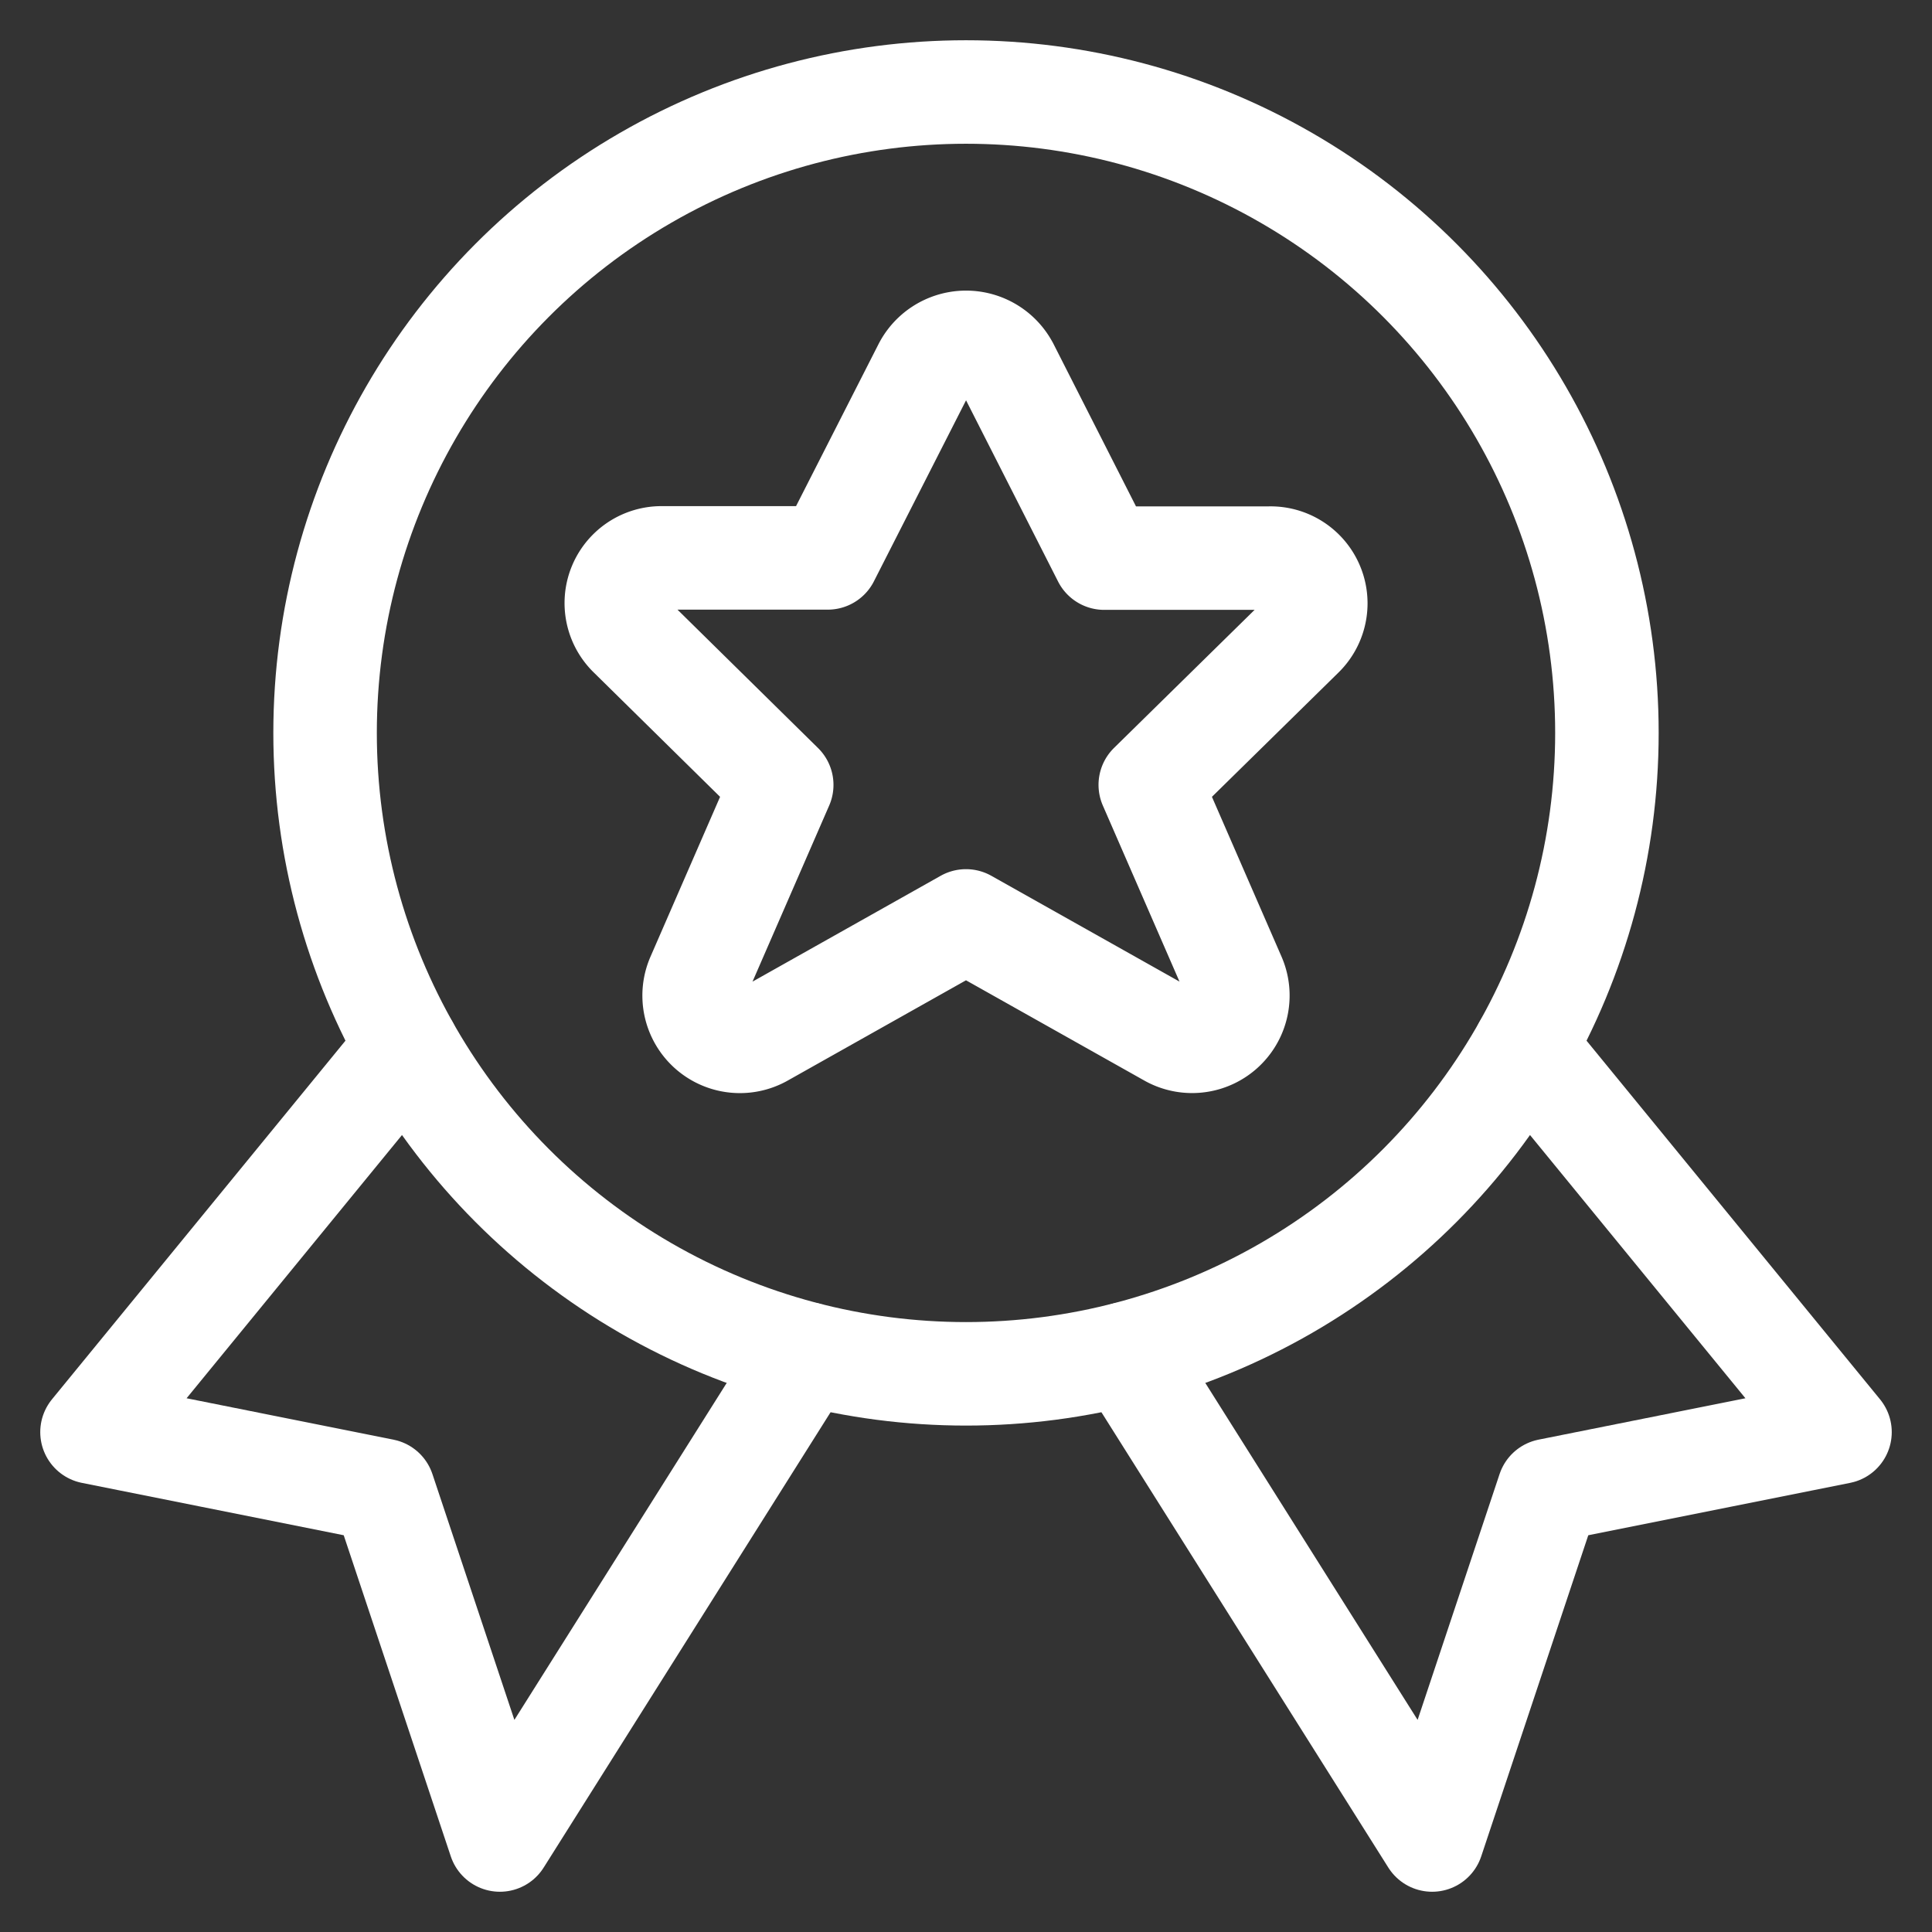
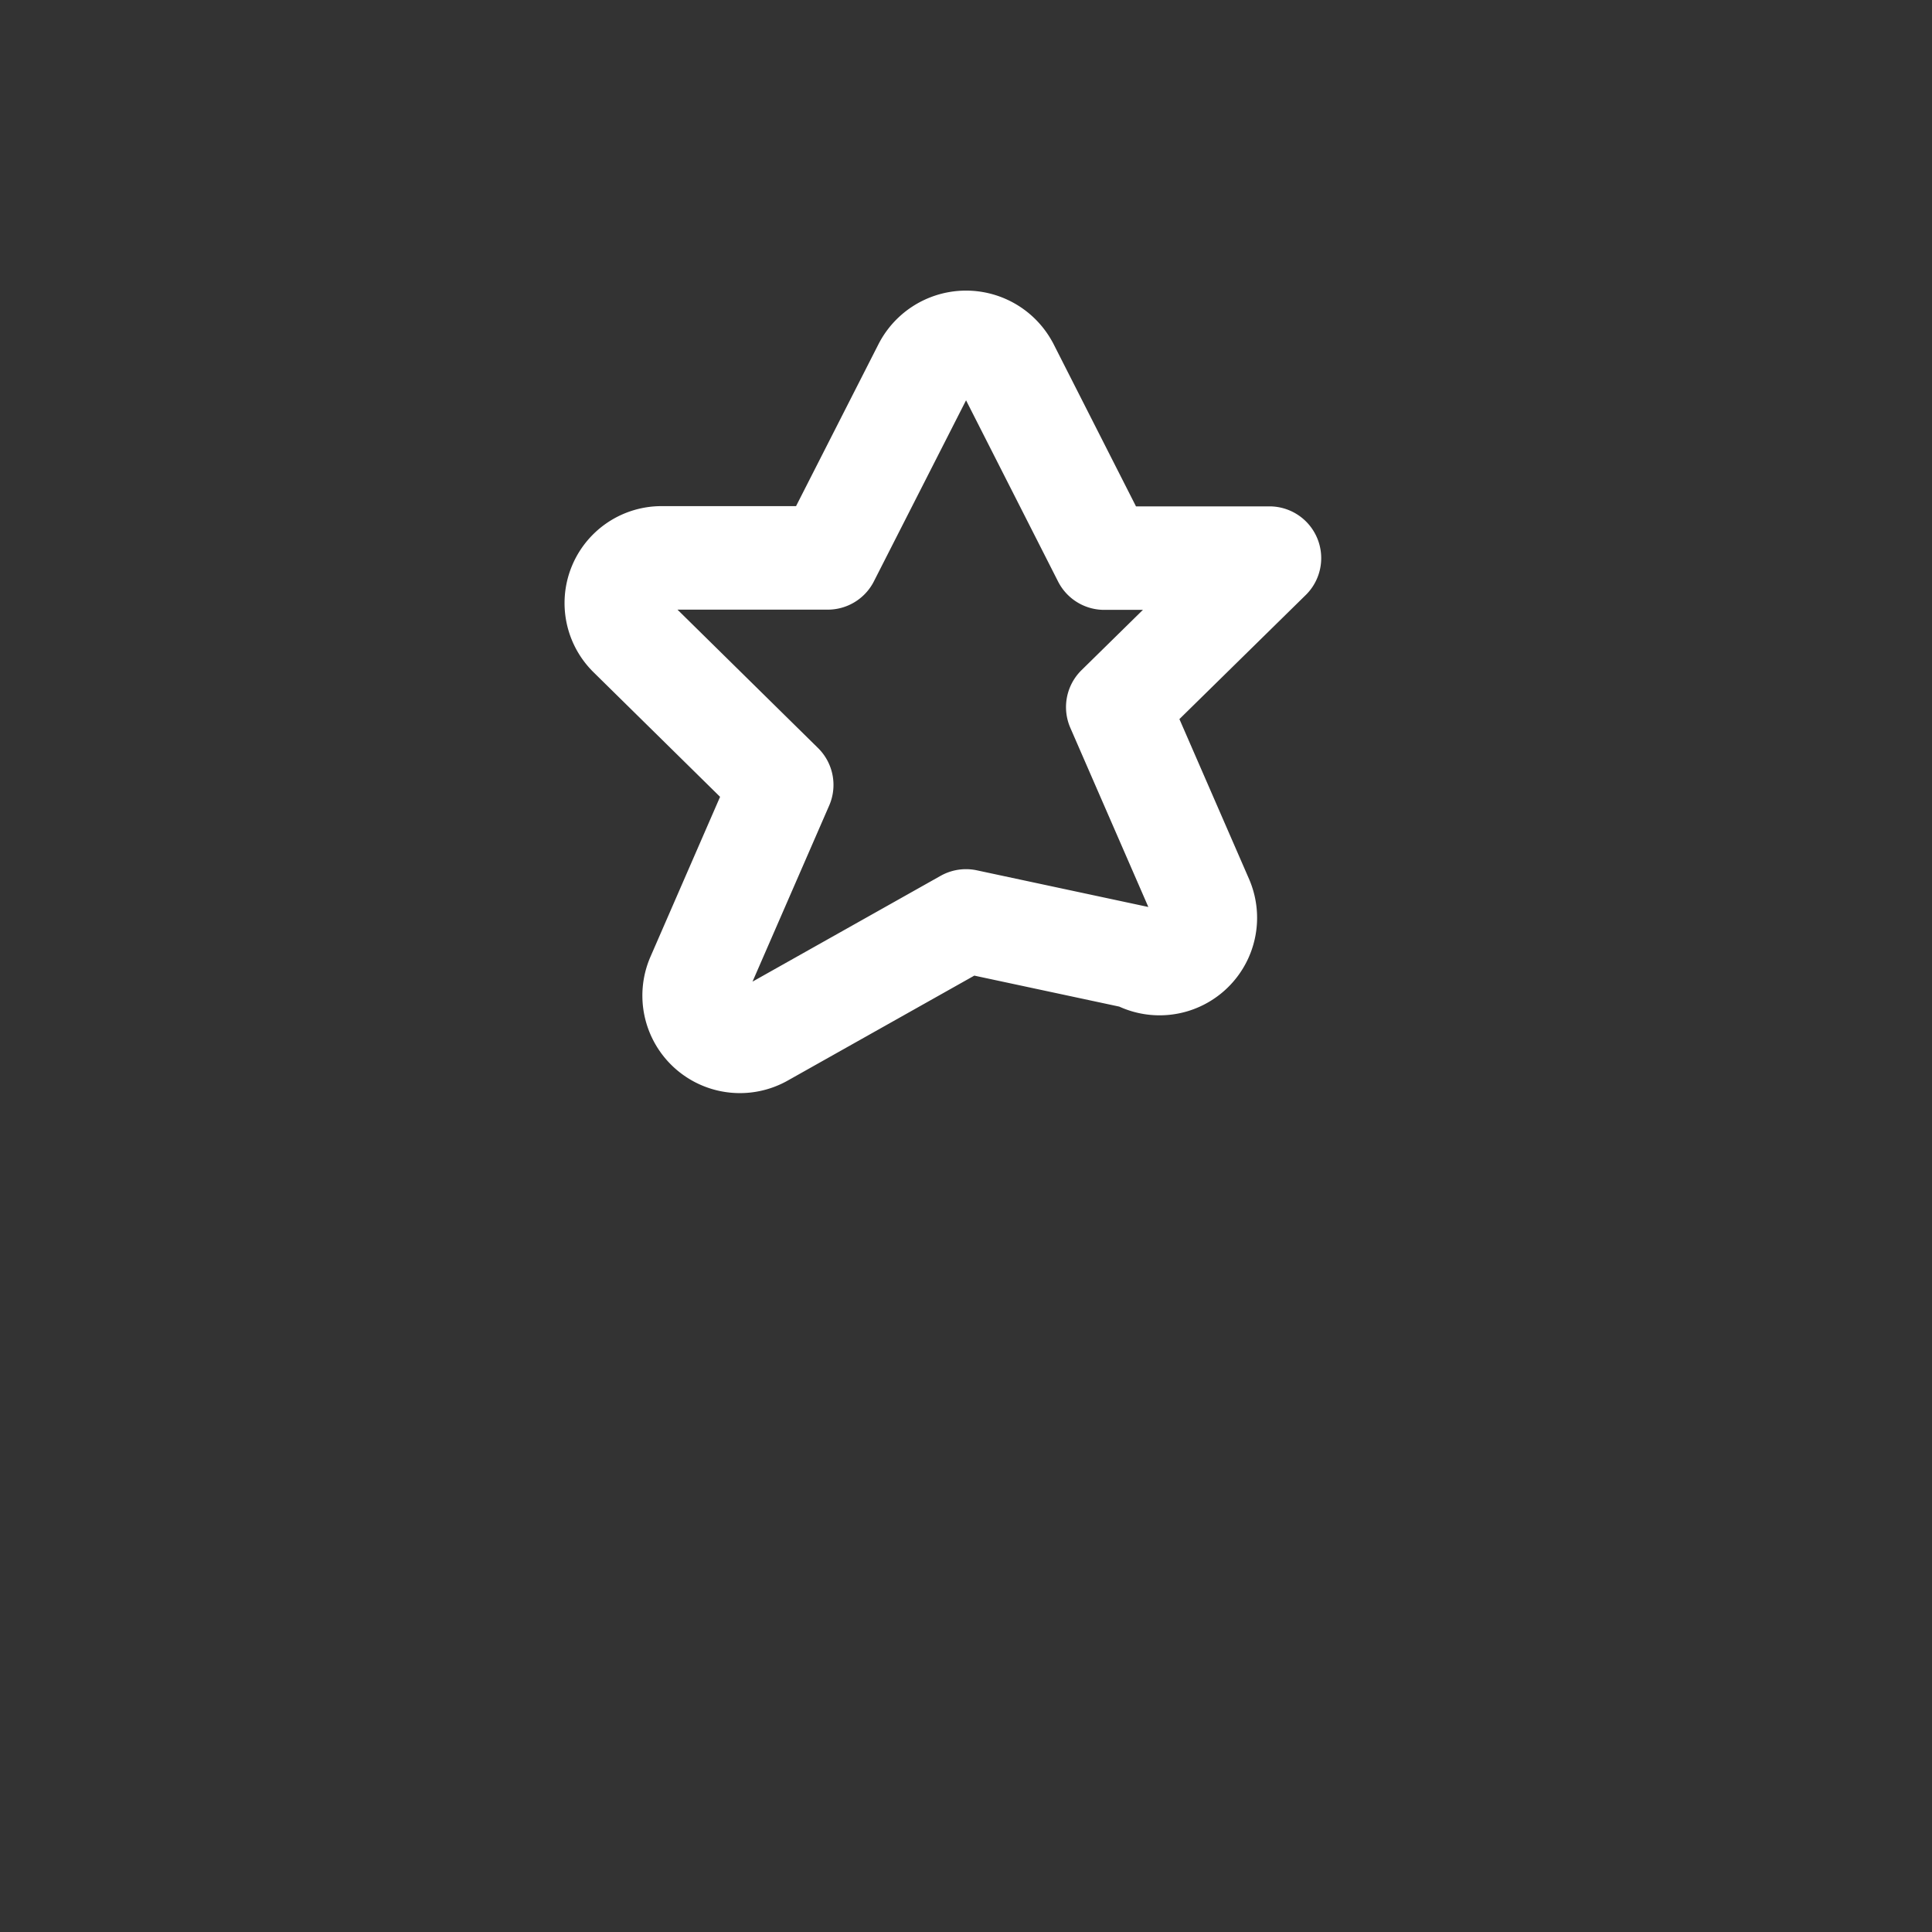
<svg xmlns="http://www.w3.org/2000/svg" width="42" height="42" viewBox="0 0 42 42">
  <rect x="0" y="0" width="42" height="42" fill="#333333" stroke="none" />
  <g transform="translate(2 2)" stroke="#FFF" stroke-width="2.25" fill="none" fill-rule="evenodd" stroke-linecap="round" stroke-linejoin="round">
-     <path d="M6.852 20.76 0 29.133 6.333 30.4 8.867 38l6.66-10.57M31.148 20.76 38 29.133 31.667 30.4 29.133 38l-6.66-10.57" />
-     <circle cx="19" cy="13.933" r="13.933" />
-     <path d="m19.897 5.982 2.108 4.151h3.592a.983.983 0 0 1 .707 1.69l-3.298 3.239 1.827 4.196a.995.995 0 0 1-1.417 1.245L19 18.02l-4.416 2.484a.995.995 0 0 1-1.417-1.245l1.827-4.196-3.298-3.247a.983.983 0 0 1 .707-1.688h3.592l2.11-4.145a1.013 1.013 0 0 1 1.792 0z" />
+     <path d="m19.897 5.982 2.108 4.151h3.592l-3.298 3.239 1.827 4.196a.995.995 0 0 1-1.417 1.245L19 18.02l-4.416 2.484a.995.995 0 0 1-1.417-1.245l1.827-4.196-3.298-3.247a.983.983 0 0 1 .707-1.688h3.592l2.11-4.145a1.013 1.013 0 0 1 1.792 0z" />
  </g>
</svg>